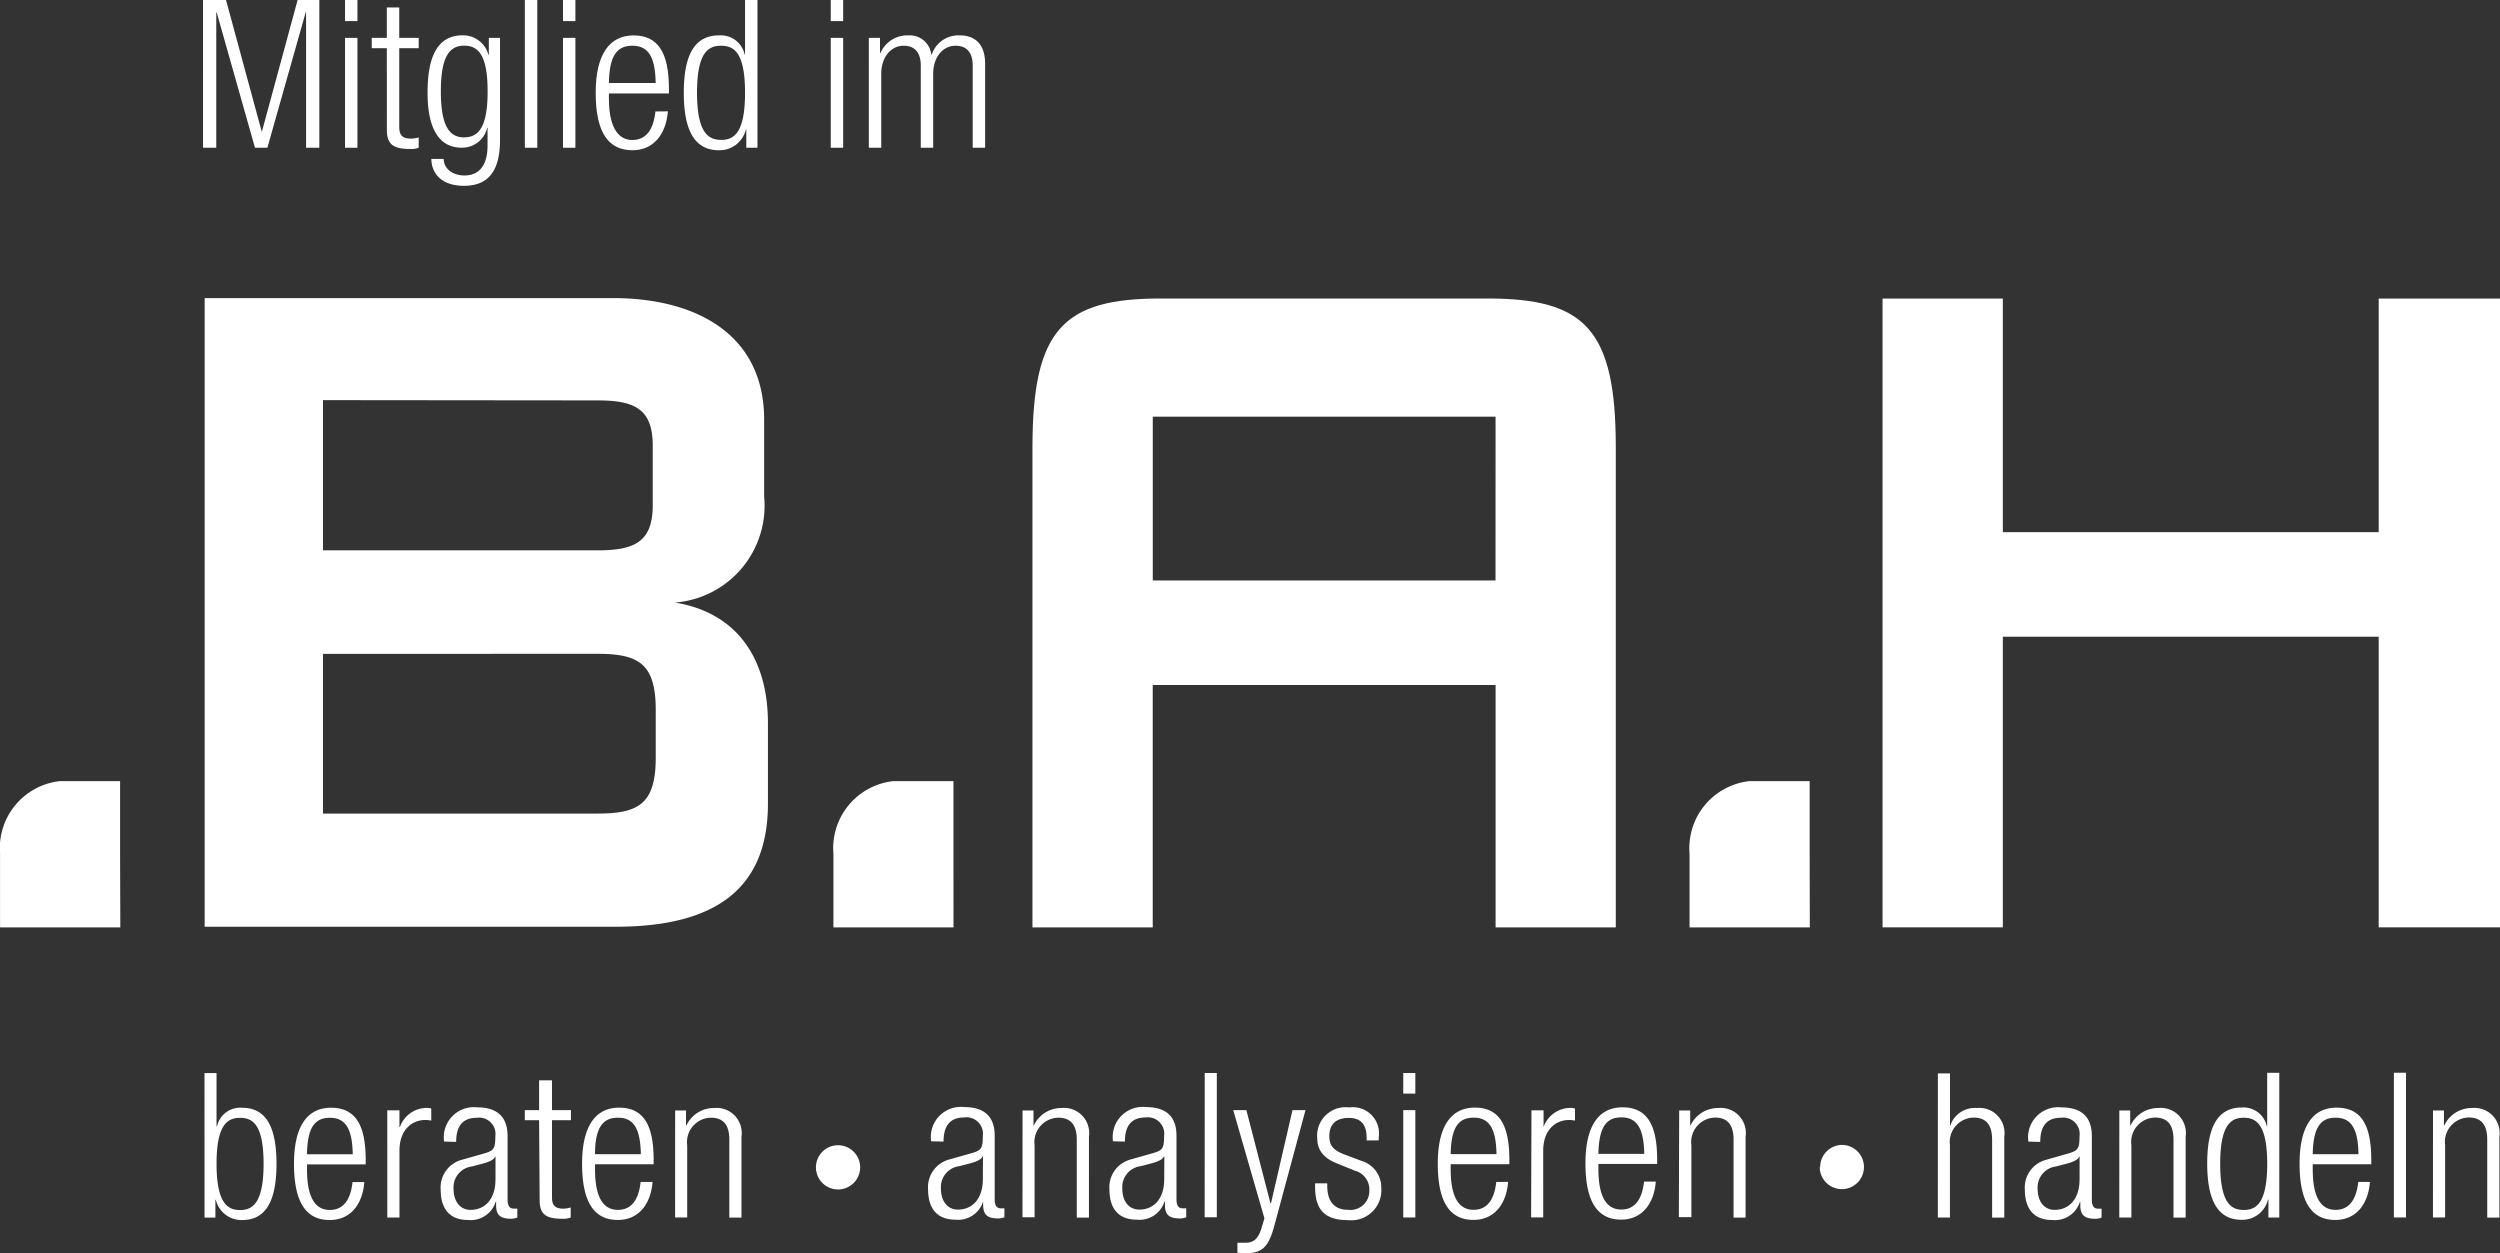
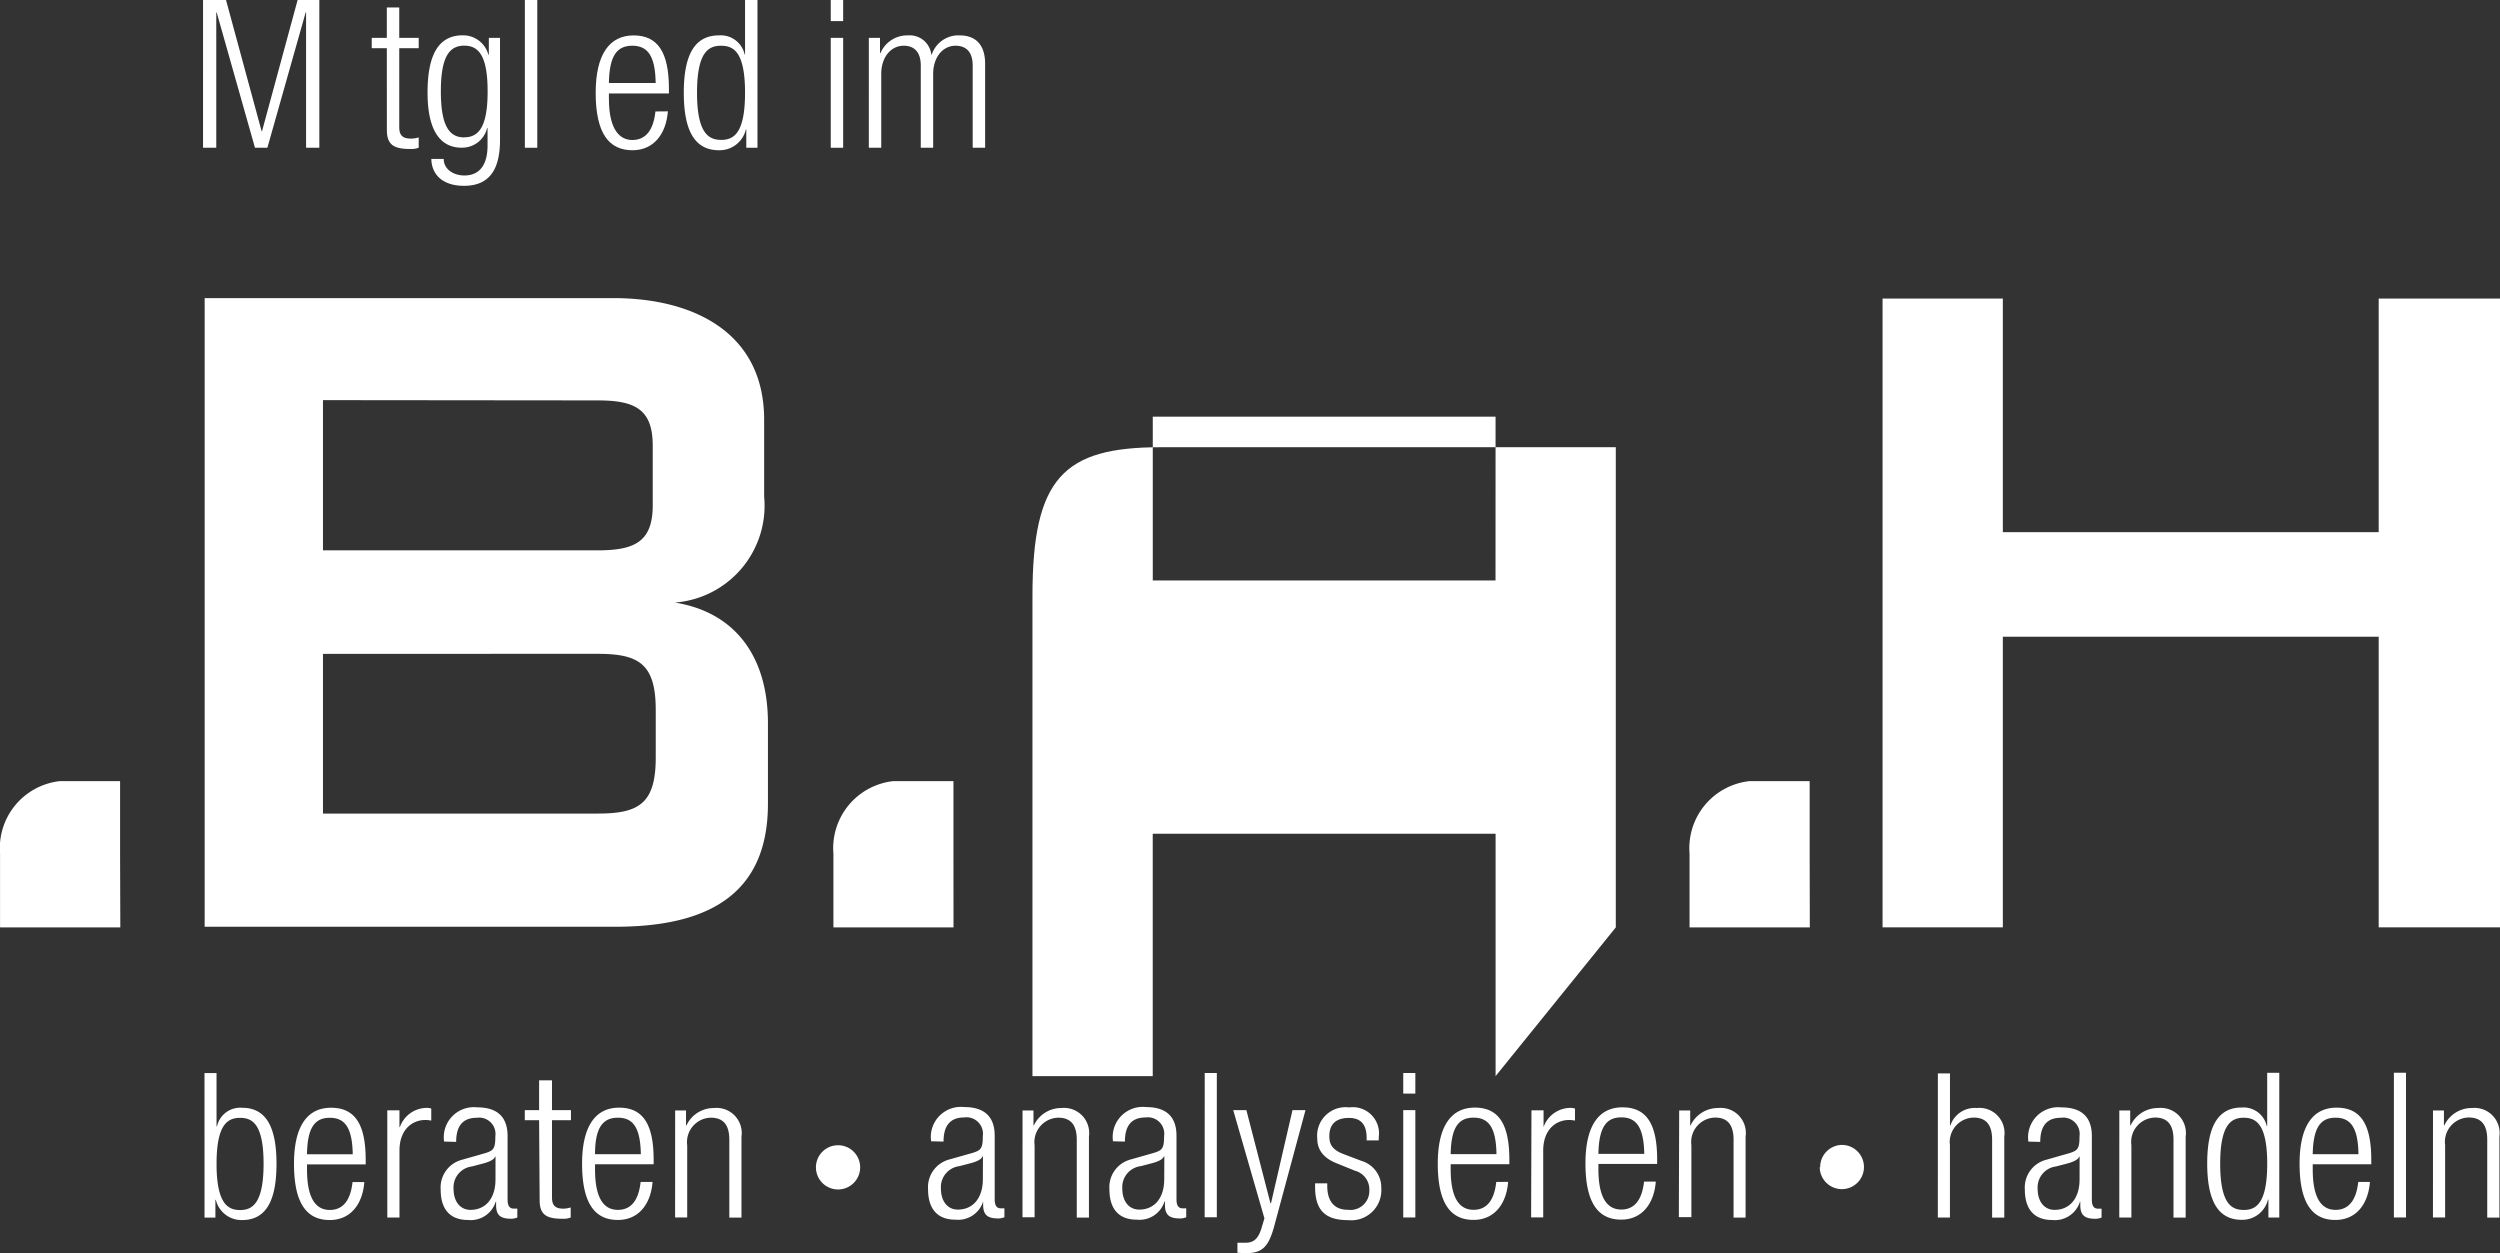
<svg xmlns="http://www.w3.org/2000/svg" width="108.091" height="54.192" viewBox="0 0 108.091 54.192">
  <rect x="0" y="0" width="108.091" height="54.192" fill="#333333" stroke="none" />
  <defs>
    <style>.a{fill:#fff;}</style>
  </defs>
  <g transform="translate(0 0)">
    <path class="a" d="M1039.937,1108.529v10.1h-16.251v-10.1h-5.2v27.186h5.2v-12.566h16.251v12.566h5.245v-27.186Z" transform="translate(-937.091 -1095.62)" />
-     <path class="a" d="M924.925,1135.711v-20.762c0-5.112-1.343-6.43-5.548-6.43H905.249c-4.2,0-5.545,1.318-5.545,6.43v20.762h5.2v-10.48h14.824v10.48Zm-5.2-15H904.906v-7.083h14.821Z" transform="translate(-855.064 -1095.613)" />
+     <path class="a" d="M924.925,1135.711v-20.762H905.249c-4.2,0-5.545,1.318-5.545,6.43v20.762h5.2v-10.48h14.824v10.48Zm-5.2-15H904.906v-7.083h14.821Z" transform="translate(-855.064 -1095.613)" />
    <path class="a" d="M784.034,1135.648H801.8c4.378,0,6.588-1.686,6.588-5.322v-3.478c0-2.9-1.433-4.8-4.023-5.217a4.2,4.2,0,0,0,3.859-4.583v-3.32c0-3.8-3.094-5.26-6.52-5.26H784.034Zm16.99-11.8c1.776,0,2.513.427,2.513,2.426v2.055c0,2.005-.736,2.426-2.513,2.426H789.149v-6.906Zm0-10.957c1.6,0,2.383.368,2.383,1.953v2.581c0,1.578-.78,1.949-2.383,1.949H789.149v-6.495Z" transform="translate(-775.185 -1095.579)" />
    <path class="a" d="M996.717,1179.124h0v-3.165h-2.6a2.915,2.915,0,0,0-2.593,3.137h0v3.187h5.2Z" transform="translate(-918.474 -1142.186)" />
    <path class="a" d="M877.077,1179.124h0v-3.165h-2.6a2.915,2.915,0,0,0-2.59,3.137h0v3.187h5.192Z" transform="translate(-835.853 -1142.186)" />
    <path class="a" d="M760.626,1179.124h0v-3.165h-2.6a2.915,2.915,0,0,0-2.59,3.137h0v3.187h5.2Z" transform="translate(-755.434 -1142.186)" />
    <path class="a" d="M784.014,1223h.47v-.77h.019a1.142,1.142,0,0,0,1.135.876c1.027,0,1.488-.82,1.488-2.432s-.461-2.423-1.488-2.423a1.025,1.025,0,0,0-1.083.8h-.022v-2.3h-.52Zm.52-2.327c0-1.717.486-1.986,1.018-1.986s1.015.269,1.015,1.986-.489,2-1.015,2-1.018-.272-1.018-2m5.879.789c-.087.814-.43,1.207-.981,1.207s-.987-.411-.987-1.751v-.22h2.537v-.192c0-1.547-.464-2.256-1.5-2.256s-1.6.814-1.6,2.423c0,1.751.576,2.432,1.547,2.432.876,0,1.417-.656,1.494-1.643Zm-1.968-1.2c.015-1.157.34-1.578.987-1.578s.972.421.99,1.578Zm3.472,2.735h.526V1220.1c0-.9.542-1.321,1.12-1.321a1.255,1.255,0,0,1,.254.028v-.523a.645.645,0,0,0-.186-.028,1.238,1.238,0,0,0-1.17.829h-.019v-.724h-.526Zm2.977-3.271c0-.668.269-1.043.894-1.043a.708.708,0,0,1,.8.8c0,.542-.08.619-.449.733l-.987.281a1.238,1.238,0,0,0-.928,1.29c0,.808.365,1.315,1.179,1.315a1.129,1.129,0,0,0,1.2-.786h.018v.155c0,.486.26.578.672.578a.754.754,0,0,0,.245-.053v-.384h-.152c-.179,0-.269-.121-.269-.387v-2.754c0-.727-.35-1.238-1.312-1.238a1.3,1.3,0,0,0-1.433,1.479Zm1.7,1.624c0,.832-.436,1.315-1.08,1.315-.452,0-.733-.368-.733-.913a.91.91,0,0,1,.8-.965l.436-.115c.21-.053.507-.149.56-.309h.019Zm1.909.888c0,.619.269.811.978.811a.871.871,0,0,0,.365-.053v-.436a1.079,1.079,0,0,1-.309.053c-.344,0-.5-.121-.5-.489v-3.335h.82v-.436h-.82v-1.287h-.557v1.287h-.619v.436h.619Zm4.366-.78c-.087.814-.427,1.207-.981,1.207s-.99-.411-.99-1.751v-.22h2.534v-.192c0-1.547-.464-2.256-1.494-2.256s-1.6.814-1.6,2.423c0,1.751.575,2.432,1.547,2.432.879,0,1.42-.656,1.5-1.643Zm-1.971-1.2c0-1.157.34-1.578.99-1.578s.972.421.99,1.578Zm3.462,2.735h.523v-3.122a1.054,1.054,0,0,1,1.021-1.191c.539,0,.8.309.8.953V1223h.526V1219.5a1.088,1.088,0,0,0-1.191-1.238,1.3,1.3,0,0,0-1.188.752h-.019v-.647h-.47Zm6.089-2.166a.956.956,0,1,0,.956-.956h0a.956.956,0,0,0-.956.956m5.517-1.114c0-.668.272-1.043.891-1.043a.712.712,0,0,1,.807.6.7.7,0,0,1,0,.2c0,.542-.077.619-.446.733l-.993.281a1.238,1.238,0,0,0-.928,1.29c0,.808.368,1.315,1.182,1.315a1.135,1.135,0,0,0,1.2-.786h0v.155c0,.486.263.579.675.579a.741.741,0,0,0,.244-.053v-.384h-.148c-.186,0-.272-.121-.272-.387v-2.754c0-.727-.35-1.238-1.312-1.238a1.3,1.3,0,0,0-1.436,1.479Zm1.7,1.625c0,.832-.439,1.315-1.08,1.315-.455,0-.733-.368-.733-.913a.912.912,0,0,1,.8-.965l.439-.115c.21-.053.508-.148.56-.309h.019Zm1.714,1.646h.523v-3.113a1.056,1.056,0,0,1,1.024-1.191c.535,0,.8.309.8.953V1223h.526V1219.5a1.088,1.088,0,0,0-1.191-1.238,1.306,1.306,0,0,0-1.191.752h-.016v-.647h-.473Zm4.428-3.271c0-.668.269-1.043.894-1.043a.709.709,0,0,1,.8.6.716.716,0,0,1,0,.2c0,.542-.077.619-.449.733l-.987.281a1.238,1.238,0,0,0-.928,1.29c0,.808.368,1.315,1.182,1.315a1.132,1.132,0,0,0,1.2-.786h.019v.155c0,.486.263.579.675.579a.751.751,0,0,0,.245-.053v-.384h-.149c-.183,0-.272-.121-.272-.387v-2.754c0-.727-.35-1.238-1.312-1.238a1.3,1.3,0,0,0-1.433,1.479Zm1.7,1.625c0,.832-.436,1.315-1.077,1.315-.458,0-.736-.368-.736-.913a.912.912,0,0,1,.8-.965l.439-.115c.21-.053.507-.148.56-.309h.019Zm1.748,1.646h.526v-6.238h-.523Zm2.584.047-.13.436c-.152.492-.371.619-.693.619h-.344v.436c.108,0,.214.016.35.016.712,0,.99-.254,1.238-1.16l1.355-5.025h-.563l-.928,4.023H830.1l-1.04-4.023h-.569Zm3.917-2.058a.839.839,0,0,1,.619.86.818.818,0,0,1-.928.829c-.569,0-.891-.347-.891-1.033v-.111h-.526v.149c0,1.049.47,1.442,1.426,1.442a1.3,1.3,0,0,0,1.436-1.383,1.2,1.2,0,0,0-.866-1.182l-.761-.288c-.526-.2-.619-.455-.619-.78,0-.464.235-.786.848-.786.483,0,.764.254.764.857v.115h.523v-.133a1.132,1.132,0,0,0-1.275-1.293,1.23,1.23,0,0,0-1.383,1.337c0,.464.232.851.891,1.1Zm2.085,2.021h.523v-4.641h-.523Zm0-5.356h.523v-.891h-.523Zm4.022,3.818c-.087.814-.427,1.207-.981,1.207s-.99-.411-.99-1.751v-.22h2.537v-.192c0-1.547-.464-2.256-1.495-2.256s-1.6.814-1.6,2.423c0,1.751.576,2.432,1.547,2.432.873,0,1.417-.656,1.495-1.643Zm-1.971-1.2c.019-1.157.34-1.578.99-1.578s.972.421.99,1.578Zm3.478,2.735h.523V1220.1c0-.9.542-1.321,1.12-1.321a1.257,1.257,0,0,1,.254.028v-.523a.645.645,0,0,0-.186-.028,1.238,1.238,0,0,0-1.173.829h0v-.724h-.523Zm4.883-1.547c-.09.814-.433,1.207-.984,1.207s-.99-.411-.99-1.751v-.22h2.54v-.192c0-1.547-.464-2.256-1.5-2.256s-1.6.814-1.6,2.423c0,1.751.578,2.432,1.547,2.432.872,0,1.417-.656,1.494-1.643Zm-1.974-1.2c.022-1.157.344-1.578.99-1.578s.971.421.993,1.578Zm3.478,2.735h.542v-3.113a1.056,1.056,0,0,1,1.024-1.191c.536,0,.8.309.8.953V1223h.52V1219.5a1.085,1.085,0,0,0-1.188-1.238,1.306,1.306,0,0,0-1.191.752h-.016v-.647h-.476Zm6.092-2.166a.956.956,0,1,0,.956-.956h0a.956.956,0,0,0-.937.974h0m5.087,2.166h.523v-3.131a1.056,1.056,0,0,1,1.024-1.191c.536,0,.8.309.8.953V1223h.526V1219.5a1.087,1.087,0,0,0-1.191-1.238,1.108,1.108,0,0,0-1.139.752h-.018v-2.249h-.523Zm4.428-3.271c0-.668.272-1.043.891-1.043a.709.709,0,0,1,.807.6.7.7,0,0,1,0,.2c0,.542-.077.619-.446.733l-.99.282a1.238,1.238,0,0,0-.928,1.29c0,.808.368,1.315,1.182,1.315a1.135,1.135,0,0,0,1.2-.786h.016v.155c0,.486.263.579.674.579a.747.747,0,0,0,.245-.053v-.384h-.148c-.186,0-.272-.121-.272-.387v-2.754c0-.727-.35-1.238-1.312-1.238a1.3,1.3,0,0,0-1.432,1.479Zm1.7,1.624c0,.832-.439,1.315-1.077,1.315-.458,0-.736-.368-.736-.913a.913.913,0,0,1,.8-.965l.436-.114c.21-.053.507-.149.56-.31h.019Zm1.717,1.646h.523v-3.131a1.054,1.054,0,0,1,1.021-1.191c.539,0,.8.309.8.953V1223h.526V1219.5a1.087,1.087,0,0,0-1.191-1.238,1.3,1.3,0,0,0-1.188.752h-.019v-.647h-.47Zm6.448,0h.47v-6.256h-.523v2.3h-.019a1.03,1.03,0,0,0-1.083-.8c-1.027,0-1.491.82-1.491,2.423s.464,2.432,1.491,2.432a1.142,1.142,0,0,0,1.136-.876h.019Zm-2.085-2.327c0-1.717.492-1.987,1.018-1.987s1.015.269,1.015,1.987-.483,2-1.015,2-1.018-.272-1.018-2m5.969.789c-.087.814-.43,1.207-.981,1.207s-.987-.411-.987-1.751v-.22h2.531v-.192c0-1.547-.461-2.256-1.5-2.256s-1.6.814-1.6,2.423c0,1.751.579,2.432,1.547,2.432.879,0,1.417-.656,1.495-1.643Zm-1.968-1.2c.019-1.157.341-1.578.987-1.578s.974.421.99,1.578Zm3.509,2.735h.523v-6.256h-.523Zm1.689,0h.526v-3.131a1.052,1.052,0,0,1,1.021-1.191c.535,0,.8.309.8.953V1223h.526V1219.5a1.088,1.088,0,0,0-1.191-1.238,1.306,1.306,0,0,0-1.191.752h-.016v-.647h-.473Z" transform="translate(-775.171 -1170.355)" />
    <g transform="translate(8.779)">
      <path class="a" d="M783.808,1066.81h.993l1.539,5.672h.018l1.539-5.672h.939v6.388h-.573v-5.851h-.018l-1.655,5.851h-.537l-1.655-5.851h-.018v5.851h-.572Z" transform="translate(-783.808 -1066.81)" />
-       <path class="a" d="M803.647,1066.81h.536v.912h-.536Zm0,1.637h.536v4.751h-.536Z" transform="translate(-797.508 -1066.81)" />
      <path class="a" d="M808.03,1069.613h-.653v-.447h.653v-1.315h.537v1.315h.841v.447h-.841v3.409c0,.376.161.5.51.5a1.116,1.116,0,0,0,.331-.053v.447a.886.886,0,0,1-.376.054c-.725,0-1-.2-1-.832Z" transform="translate(-800.084 -1067.529)" />
      <path class="a" d="M817.833,1071.861h.483v4.411c0,1.315-.483,1.986-1.557,1.986-.922,0-1.4-.483-1.413-1.163h.536c0,.447.421.716.895.716.653,0,1-.457,1-1.3v-.752h-.018a1.111,1.111,0,0,1-1.109.85c-.734,0-1.467-.483-1.467-2.38,0-1.637.474-2.478,1.521-2.478a1.131,1.131,0,0,1,1.109.841h.018Zm-1.064,4.3c.635,0,1.011-.465,1.011-1.986s-.376-1.977-1.011-1.977-1.011.465-1.011,1.977S816.133,1076.165,816.769,1076.165Z" transform="translate(-805.476 -1070.224)" />
      <path class="a" d="M828.777,1066.81h.537v6.388h-.537Z" transform="translate(-814.863 -1066.81)" />
-       <path class="a" d="M834.1,1066.81h.536v.912H834.1Zm0,1.637h.536v4.751H834.1Z" transform="translate(-818.537 -1066.81)" />
      <path class="a" d="M841.79,1075.038c-.081,1.011-.636,1.682-1.53,1.682-1,0-1.592-.7-1.592-2.487,0-1.646.59-2.478,1.637-2.478s1.53.725,1.53,2.309v.2H839.24v.224c0,1.368.483,1.789,1.011,1.789.563,0,.913-.4,1-1.234Zm-.528-1.226c-.018-1.181-.349-1.611-1.011-1.611s-.993.43-1.011,1.611Z" transform="translate(-821.692 -1070.224)" />
      <path class="a" d="M853.688,1072.411h-.018a1.171,1.171,0,0,1-1.163.895c-1.047,0-1.521-.841-1.521-2.487s.474-2.479,1.521-2.479a1.055,1.055,0,0,1,1.109.823h.018v-2.353h.537v6.388h-.483Zm-1.092.448c.546,0,1.038-.278,1.038-2.04s-.492-2.031-1.038-2.031-1.038.278-1.038,2.031S852.06,1072.858,852.6,1072.858Z" transform="translate(-830.2 -1066.81)" />
      <path class="a" d="M871.519,1066.81h.536v.912h-.536Zm0,1.637h.536v4.751h-.536Z" transform="translate(-844.379 -1066.81)" />
      <path class="a" d="M876.84,1071.861h.483v.662h.018a1.261,1.261,0,0,1,1.208-.769.937.937,0,0,1,.993.832h.018a1.213,1.213,0,0,1,1.208-.832c.662,0,1.1.376,1.1,1.226v3.632h-.537v-3.552c0-.564-.259-.859-.743-.859-.537,0-.966.483-.966,1.217v3.194h-.536v-3.552c0-.564-.26-.859-.743-.859-.537,0-.966.483-.966,1.217v3.194h-.537Z" transform="translate(-848.054 -1070.224)" />
    </g>
  </g>
</svg>